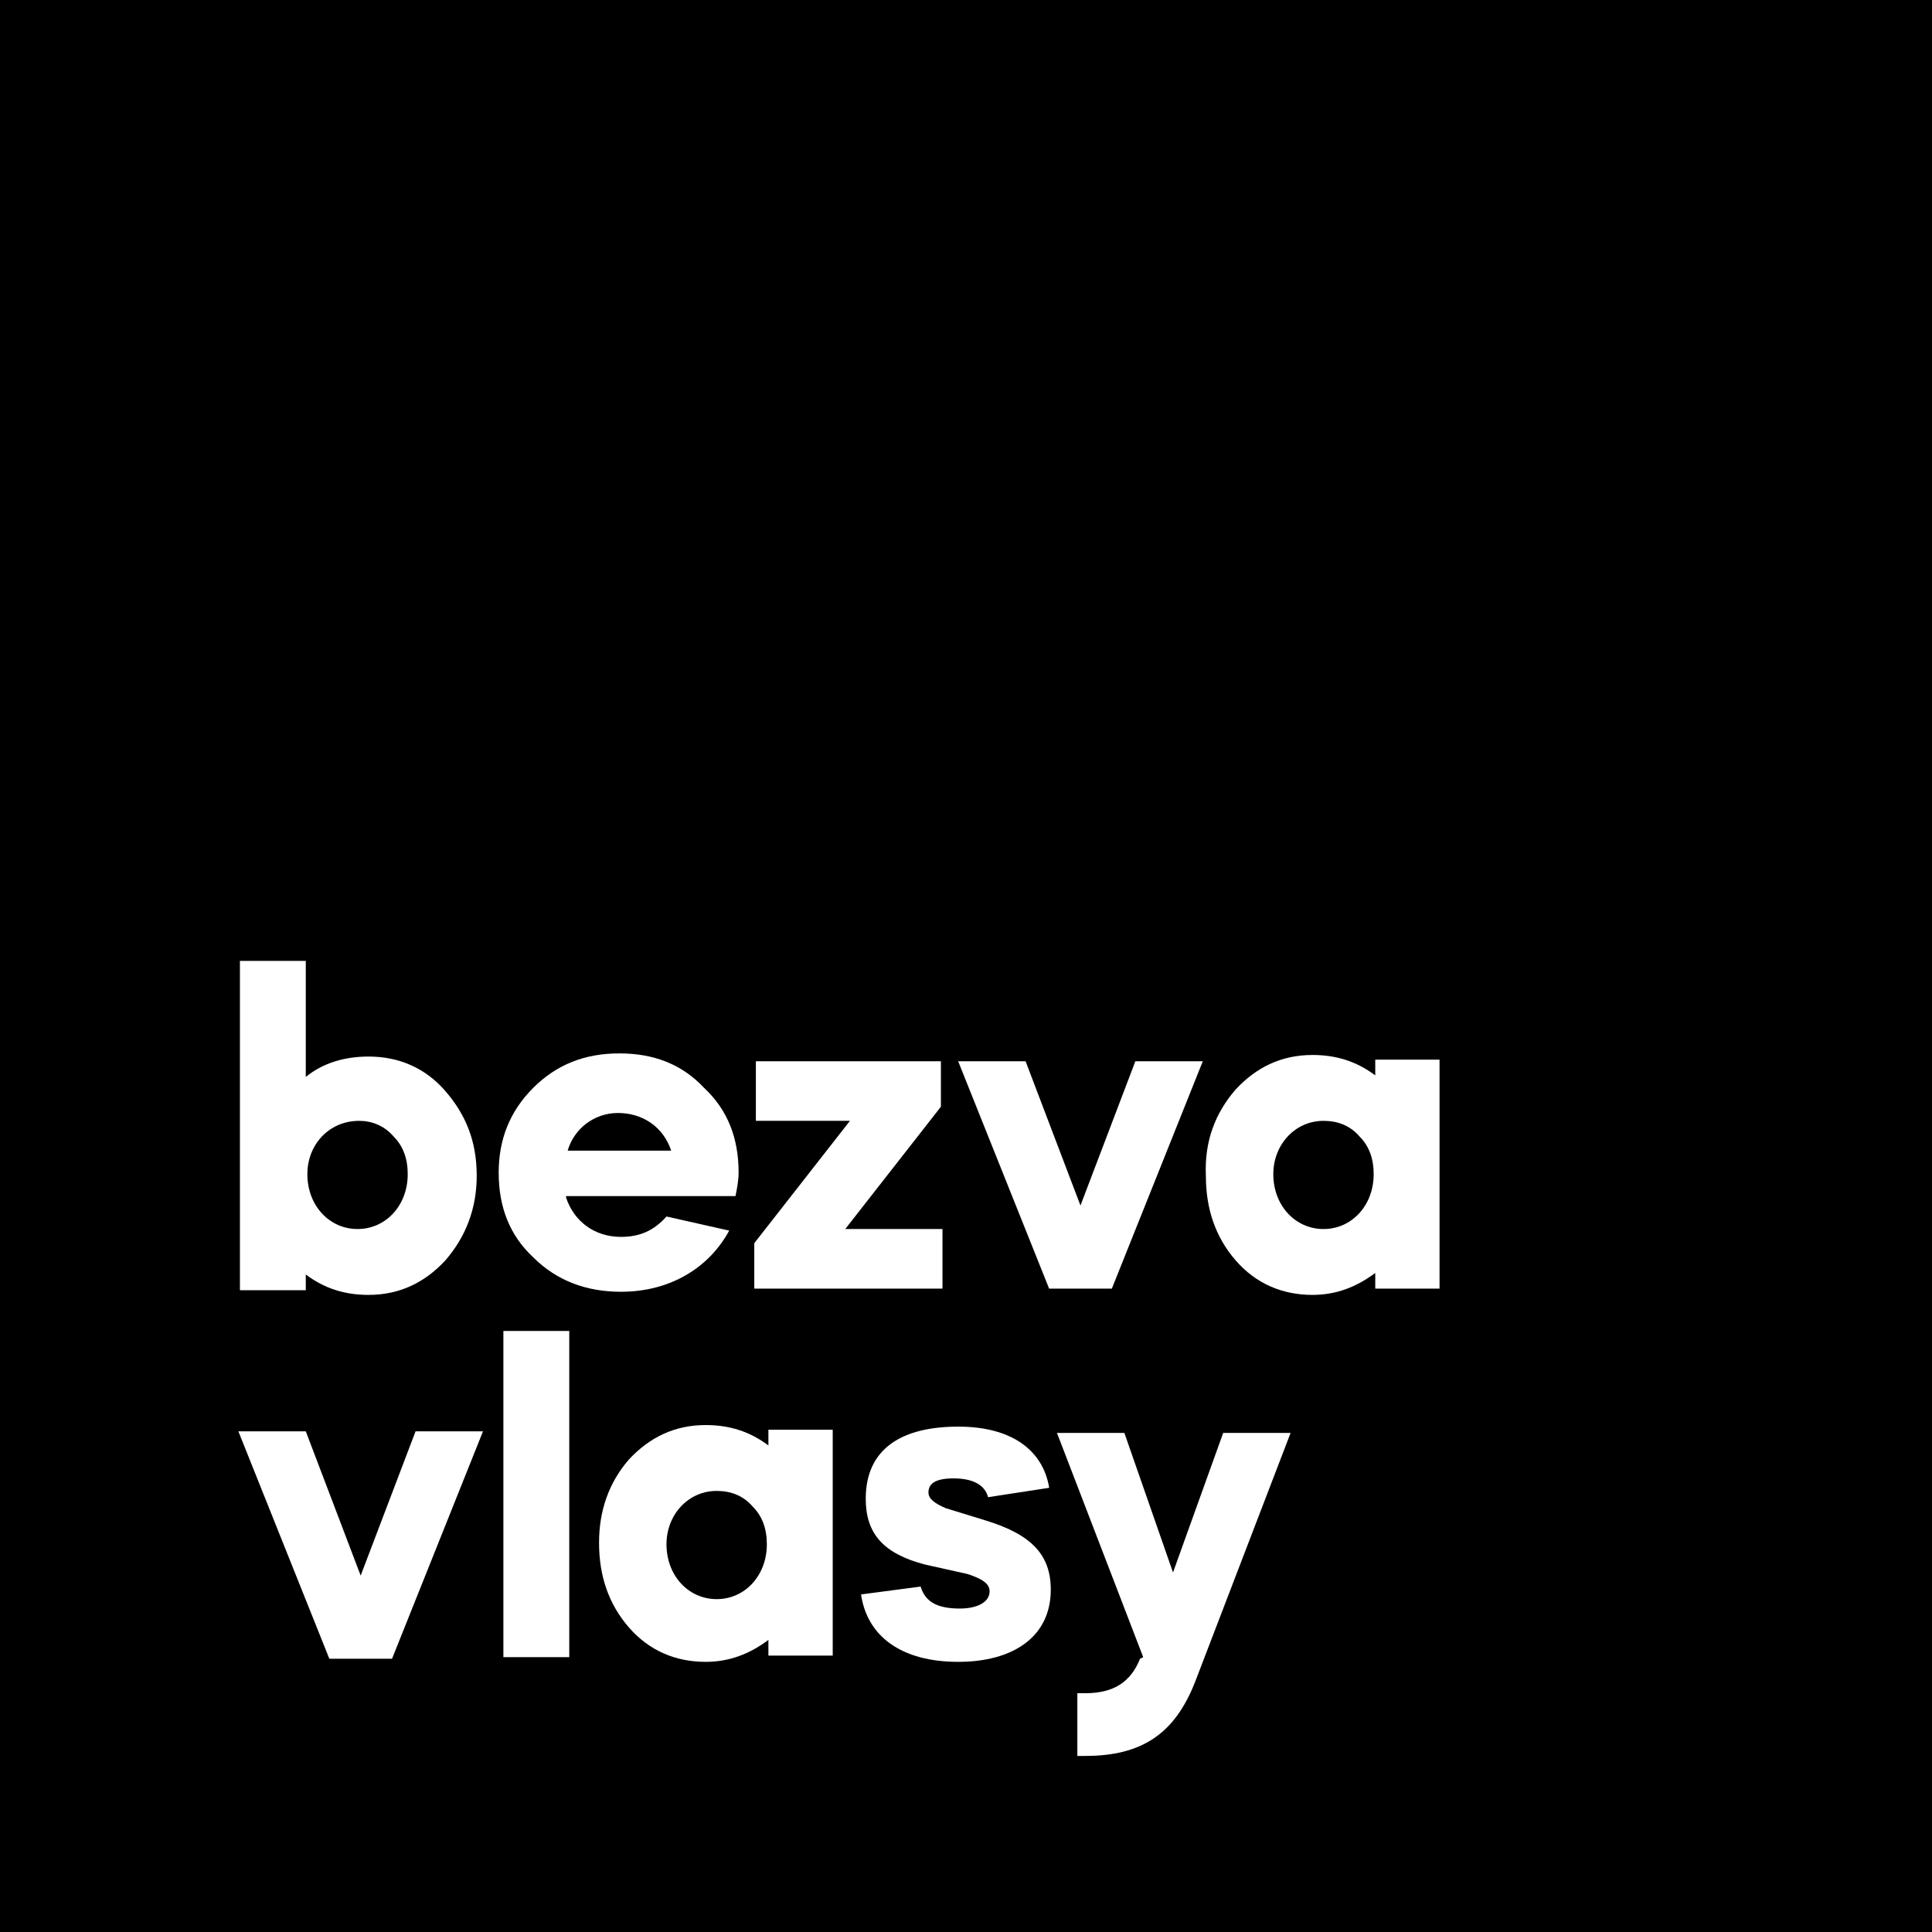
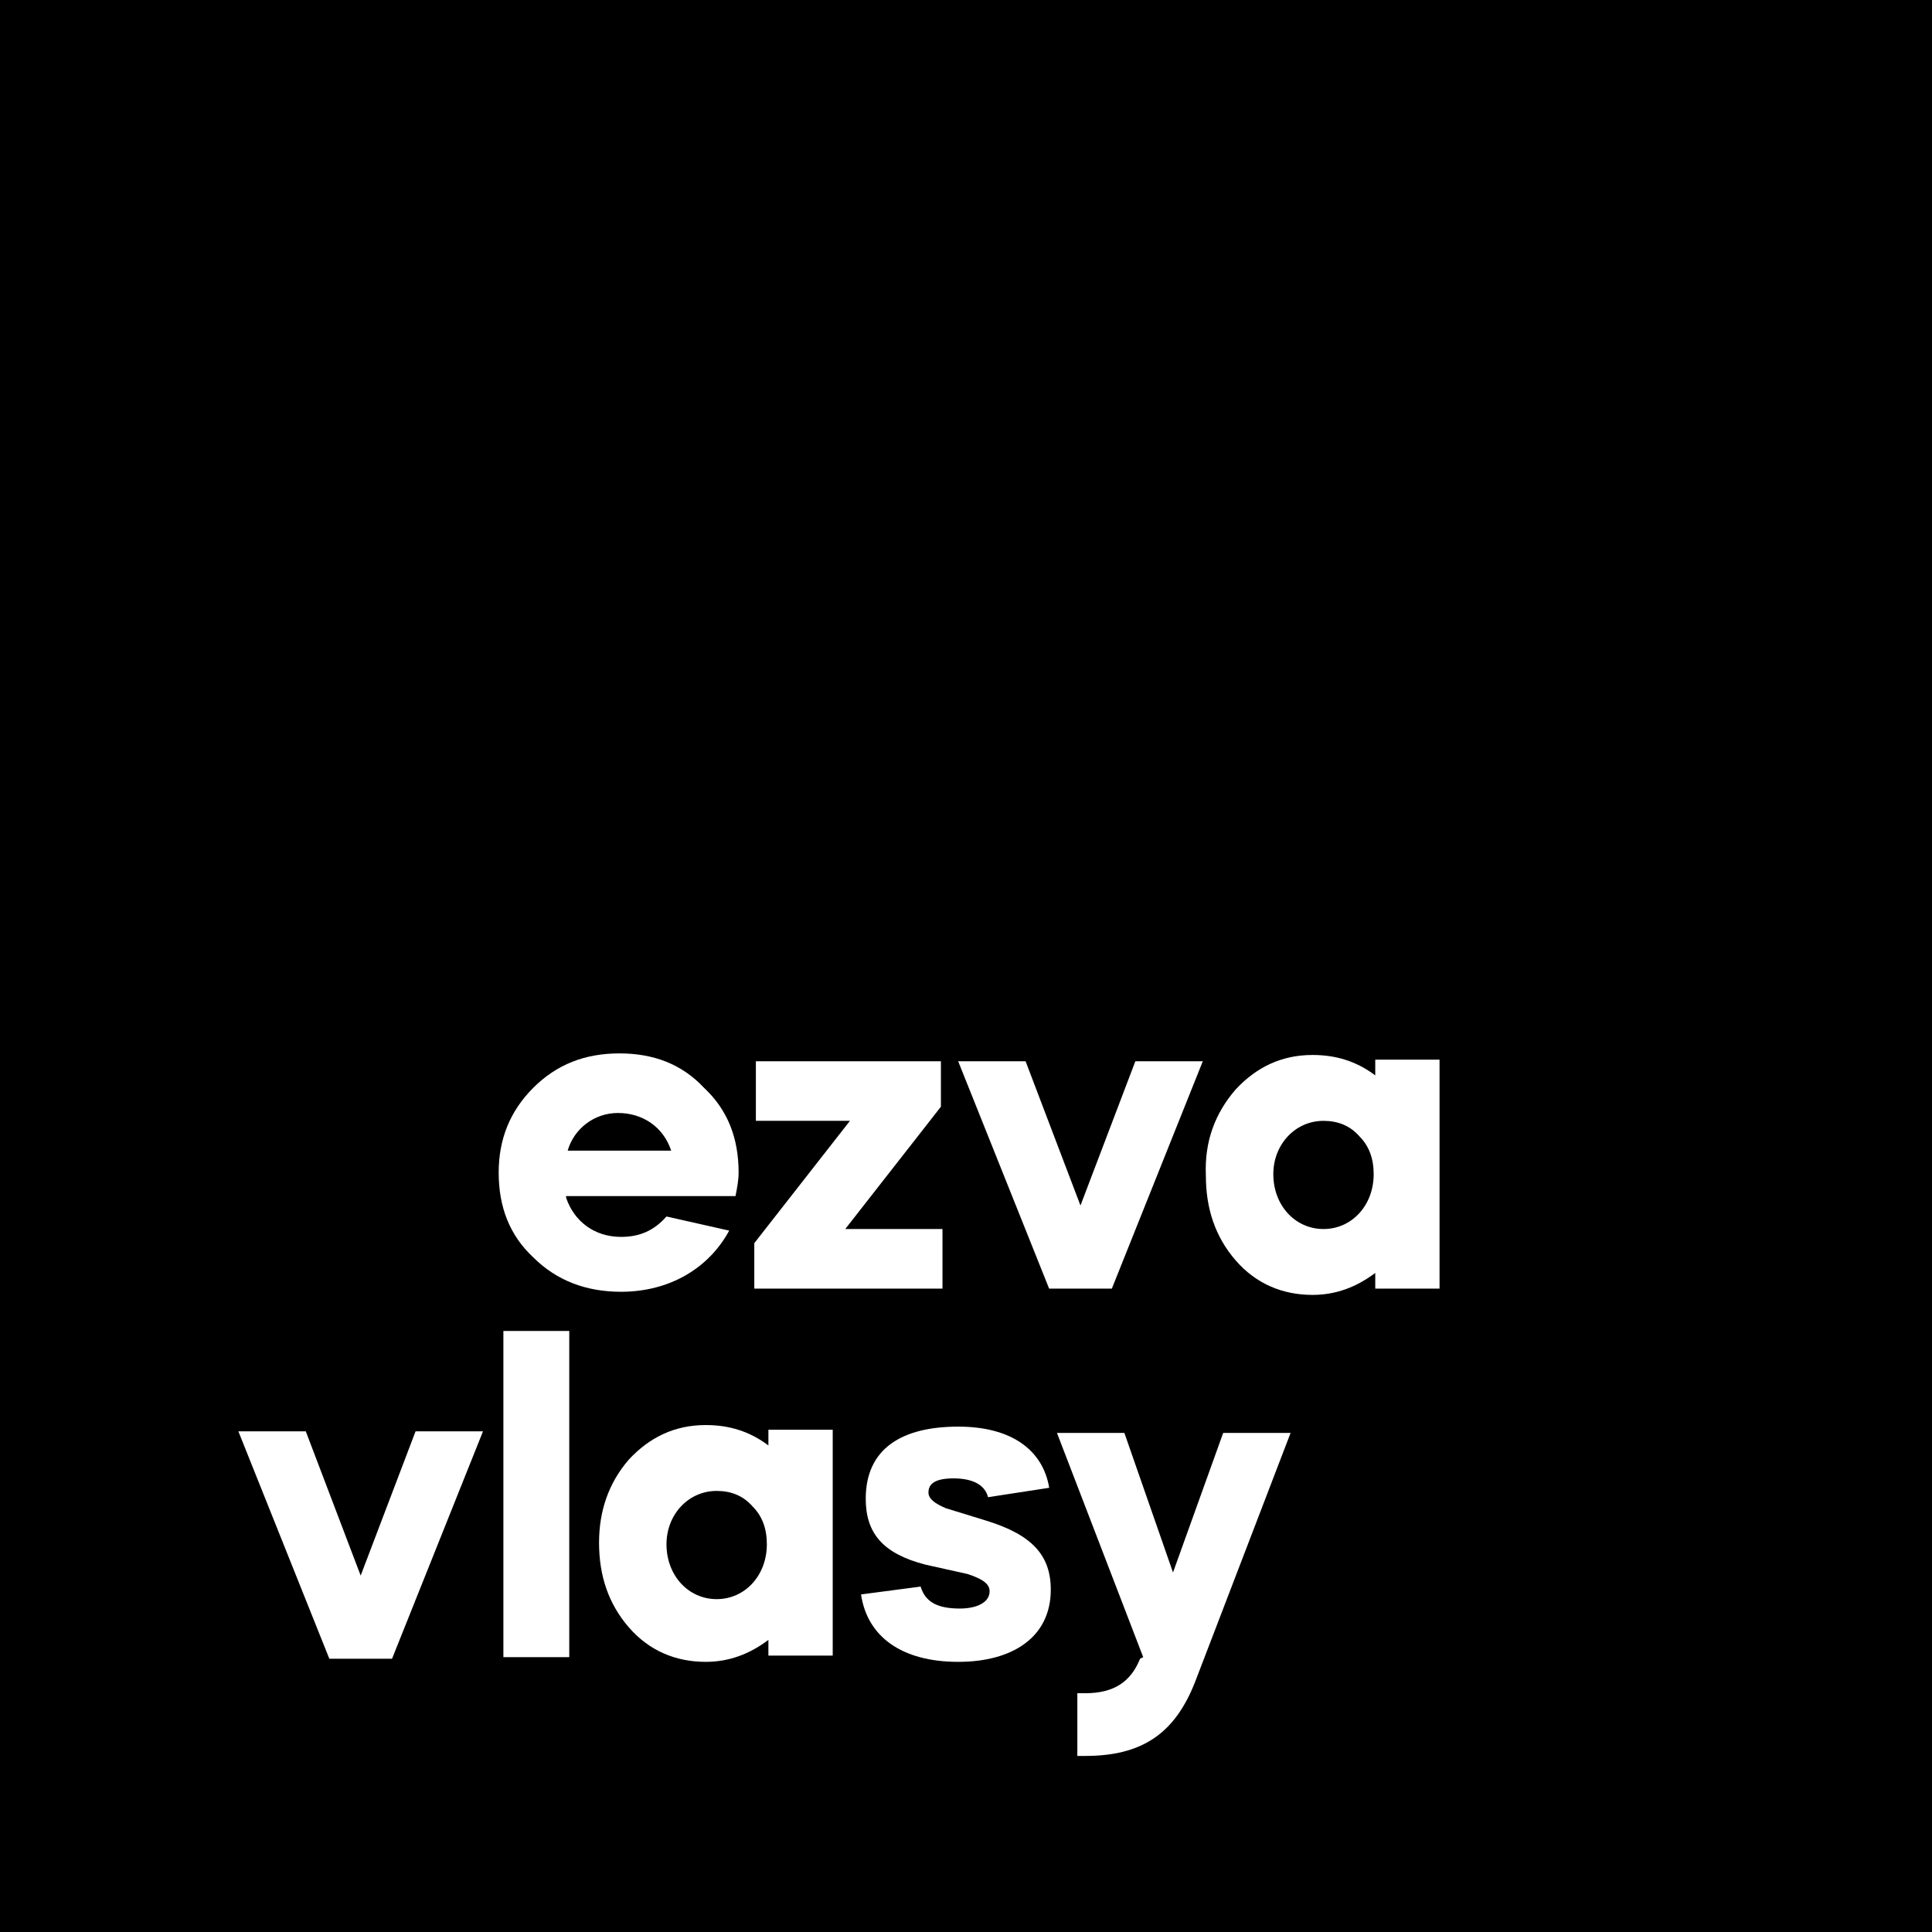
<svg xmlns="http://www.w3.org/2000/svg" width="76" height="76" viewBox="0 0 76 76" fill="none">
  <path d="M0 76H76V0H0V76Z" fill="black" />
  <path d="M9.377 56.305H12.029L14.188 61.98L16.347 56.305H19L15.422 65.25H12.955L9.377 56.305Z" fill="white" />
  <path d="M19.802 65.25V52.357H22.393V65.188H19.802V65.25Z" fill="white" />
  <path d="M24.737 57.416C25.539 56.552 26.526 56.058 27.76 56.058C28.685 56.058 29.487 56.305 30.227 56.86V56.243H32.757V65.126H30.227V64.51C29.487 65.065 28.685 65.373 27.76 65.373C26.588 65.373 25.539 64.941 24.737 64.016C23.935 63.091 23.565 61.98 23.565 60.685C23.565 59.451 23.935 58.341 24.737 57.416ZM26.218 60.747C26.218 61.98 27.081 62.906 28.192 62.906C29.302 62.906 30.166 61.98 30.166 60.747C30.166 60.13 29.981 59.636 29.61 59.266C29.24 58.834 28.747 58.649 28.192 58.649C27.081 58.649 26.218 59.575 26.218 60.747Z" fill="white" />
  <path d="M38.867 58.896C38.744 58.402 38.251 58.156 37.51 58.156C36.832 58.156 36.523 58.341 36.523 58.711C36.523 58.958 36.77 59.143 37.202 59.328L38.806 59.821C40.595 60.376 41.335 61.178 41.335 62.535C41.335 64.386 39.855 65.373 37.695 65.373C35.475 65.373 34.117 64.386 33.871 62.721L36.215 62.412C36.4 63.029 36.894 63.276 37.757 63.276C38.436 63.276 38.929 63.029 38.929 62.597C38.929 62.289 38.621 62.104 38.066 61.919L36.4 61.548C34.734 61.117 34.056 60.315 34.056 58.958C34.056 56.983 35.475 56.12 37.695 56.12C39.793 56.12 41.027 57.045 41.273 58.526L38.867 58.896Z" fill="white" />
  <path d="M44.971 65.188L41.578 56.367H44.23L46.143 61.857L48.117 56.367H50.769L47.007 66.175C46.205 68.211 44.909 69.074 42.688 69.074H42.38V66.607H42.688C43.799 66.607 44.477 66.175 44.847 65.25L44.971 65.188Z" fill="white" />
-   <path d="M9.438 37.799H12.029V42.364C12.708 41.808 13.571 41.562 14.497 41.562C15.669 41.562 16.718 41.993 17.519 42.919C18.321 43.844 18.753 44.893 18.753 46.25C18.753 47.545 18.321 48.656 17.519 49.581C16.718 50.445 15.73 50.938 14.497 50.938C13.571 50.938 12.769 50.691 12.029 50.136V50.753H9.438V37.799ZM12.091 46.188C12.091 47.422 12.954 48.347 14.065 48.347C15.175 48.347 16.039 47.422 16.039 46.188C16.039 45.571 15.854 45.078 15.484 44.708C15.114 44.276 14.62 44.091 14.127 44.091C12.954 44.091 12.091 45.016 12.091 46.188Z" fill="white" />
  <path d="M22.269 47.113C22.578 48.039 23.38 48.656 24.428 48.656C25.169 48.656 25.724 48.409 26.218 47.854L28.685 48.409C27.883 49.889 26.341 50.815 24.428 50.815C23.071 50.815 21.899 50.383 20.974 49.458C20.049 48.594 19.617 47.483 19.617 46.126C19.617 44.831 20.049 43.721 20.974 42.795C21.899 41.87 23.01 41.438 24.367 41.438C25.724 41.438 26.834 41.87 27.698 42.795C28.623 43.659 29.055 44.769 29.055 46.126C29.055 46.435 28.994 46.743 28.932 47.052H22.269V47.113ZM26.403 45.263C26.094 44.337 25.292 43.782 24.305 43.782C23.38 43.782 22.578 44.399 22.331 45.263H26.403Z" fill="white" />
  <path d="M29.672 48.903L33.435 44.091H29.734V41.747H37.013V43.535L33.25 48.347H37.075V50.691H29.672V48.903Z" fill="white" />
  <path d="M37.692 41.747H40.344L42.503 47.422L44.662 41.747H47.315L43.737 50.691H41.27L37.692 41.747Z" fill="white" />
  <path d="M48.608 42.857C49.41 41.993 50.397 41.5 51.631 41.5C52.556 41.5 53.358 41.747 54.099 42.302V41.685H56.628V50.691H54.099V50.075C53.358 50.63 52.556 50.938 51.631 50.938C50.459 50.938 49.41 50.506 48.608 49.581C47.806 48.656 47.436 47.545 47.436 46.25C47.375 44.893 47.806 43.782 48.608 42.857ZM50.089 46.188C50.089 47.422 50.953 48.347 52.063 48.347C53.173 48.347 54.037 47.422 54.037 46.188C54.037 45.571 53.852 45.078 53.482 44.708C53.112 44.276 52.618 44.091 52.063 44.091C50.953 44.091 50.089 45.016 50.089 46.188Z" fill="white" />
</svg>